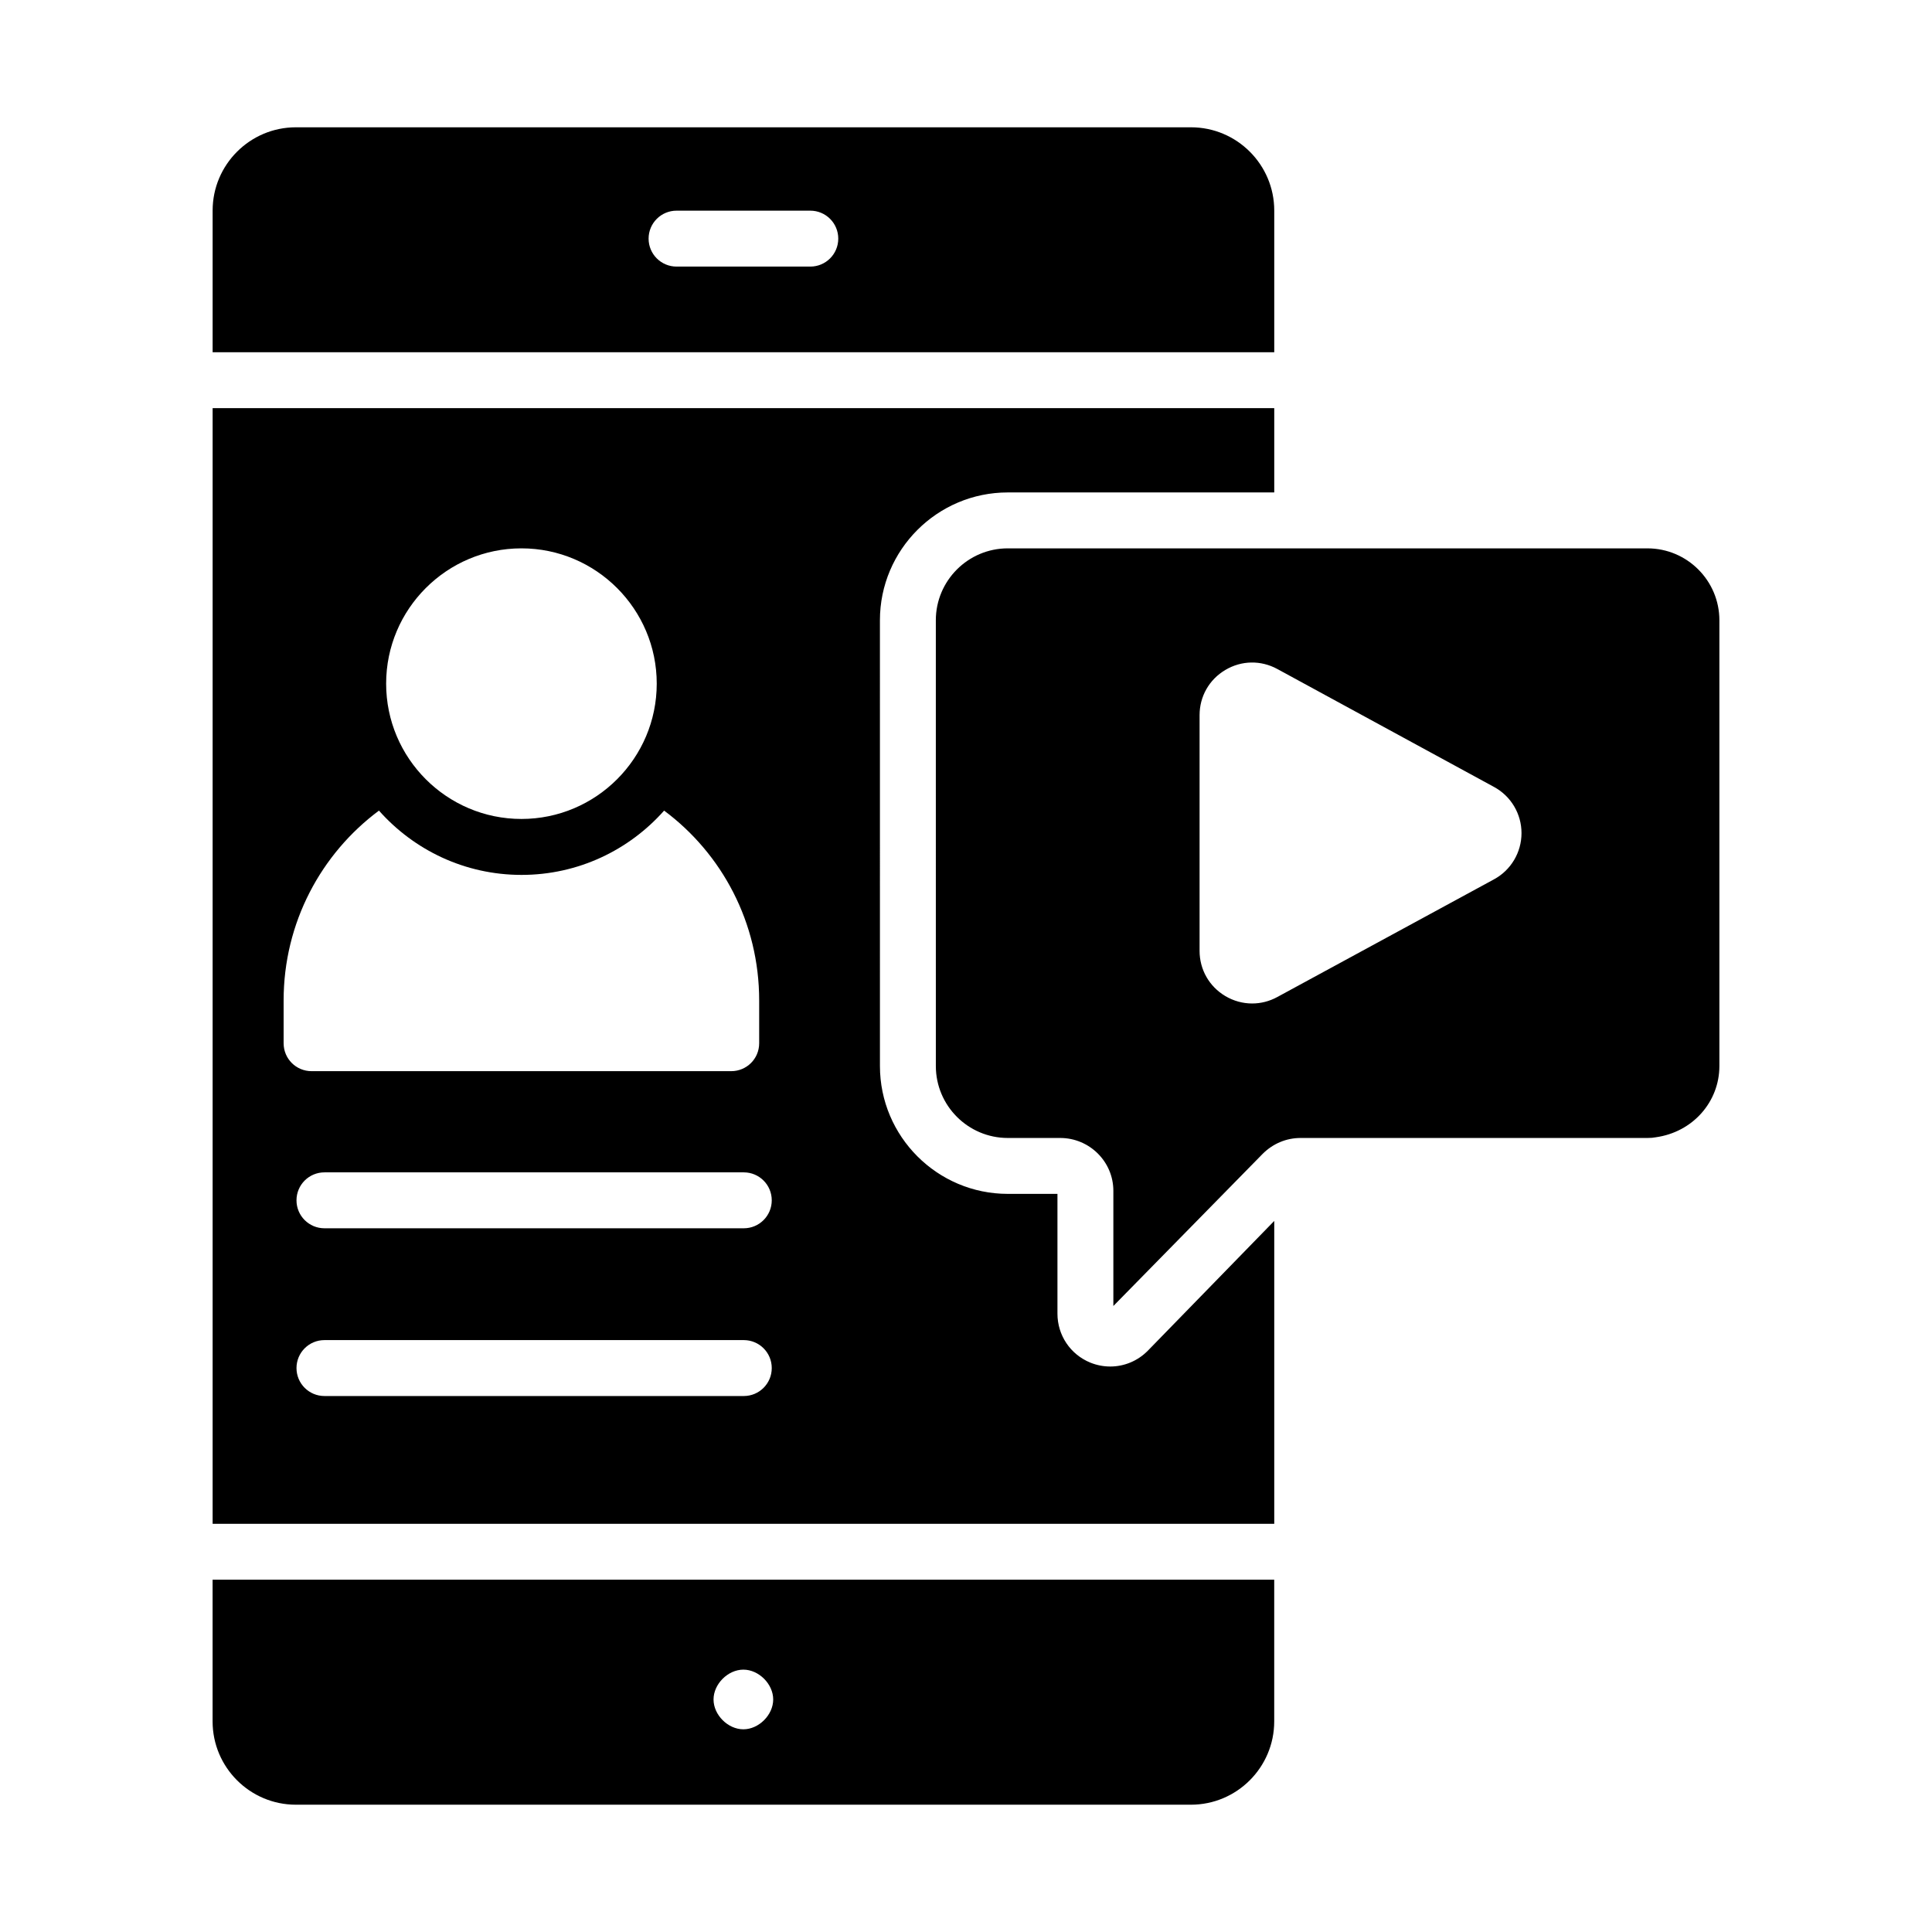
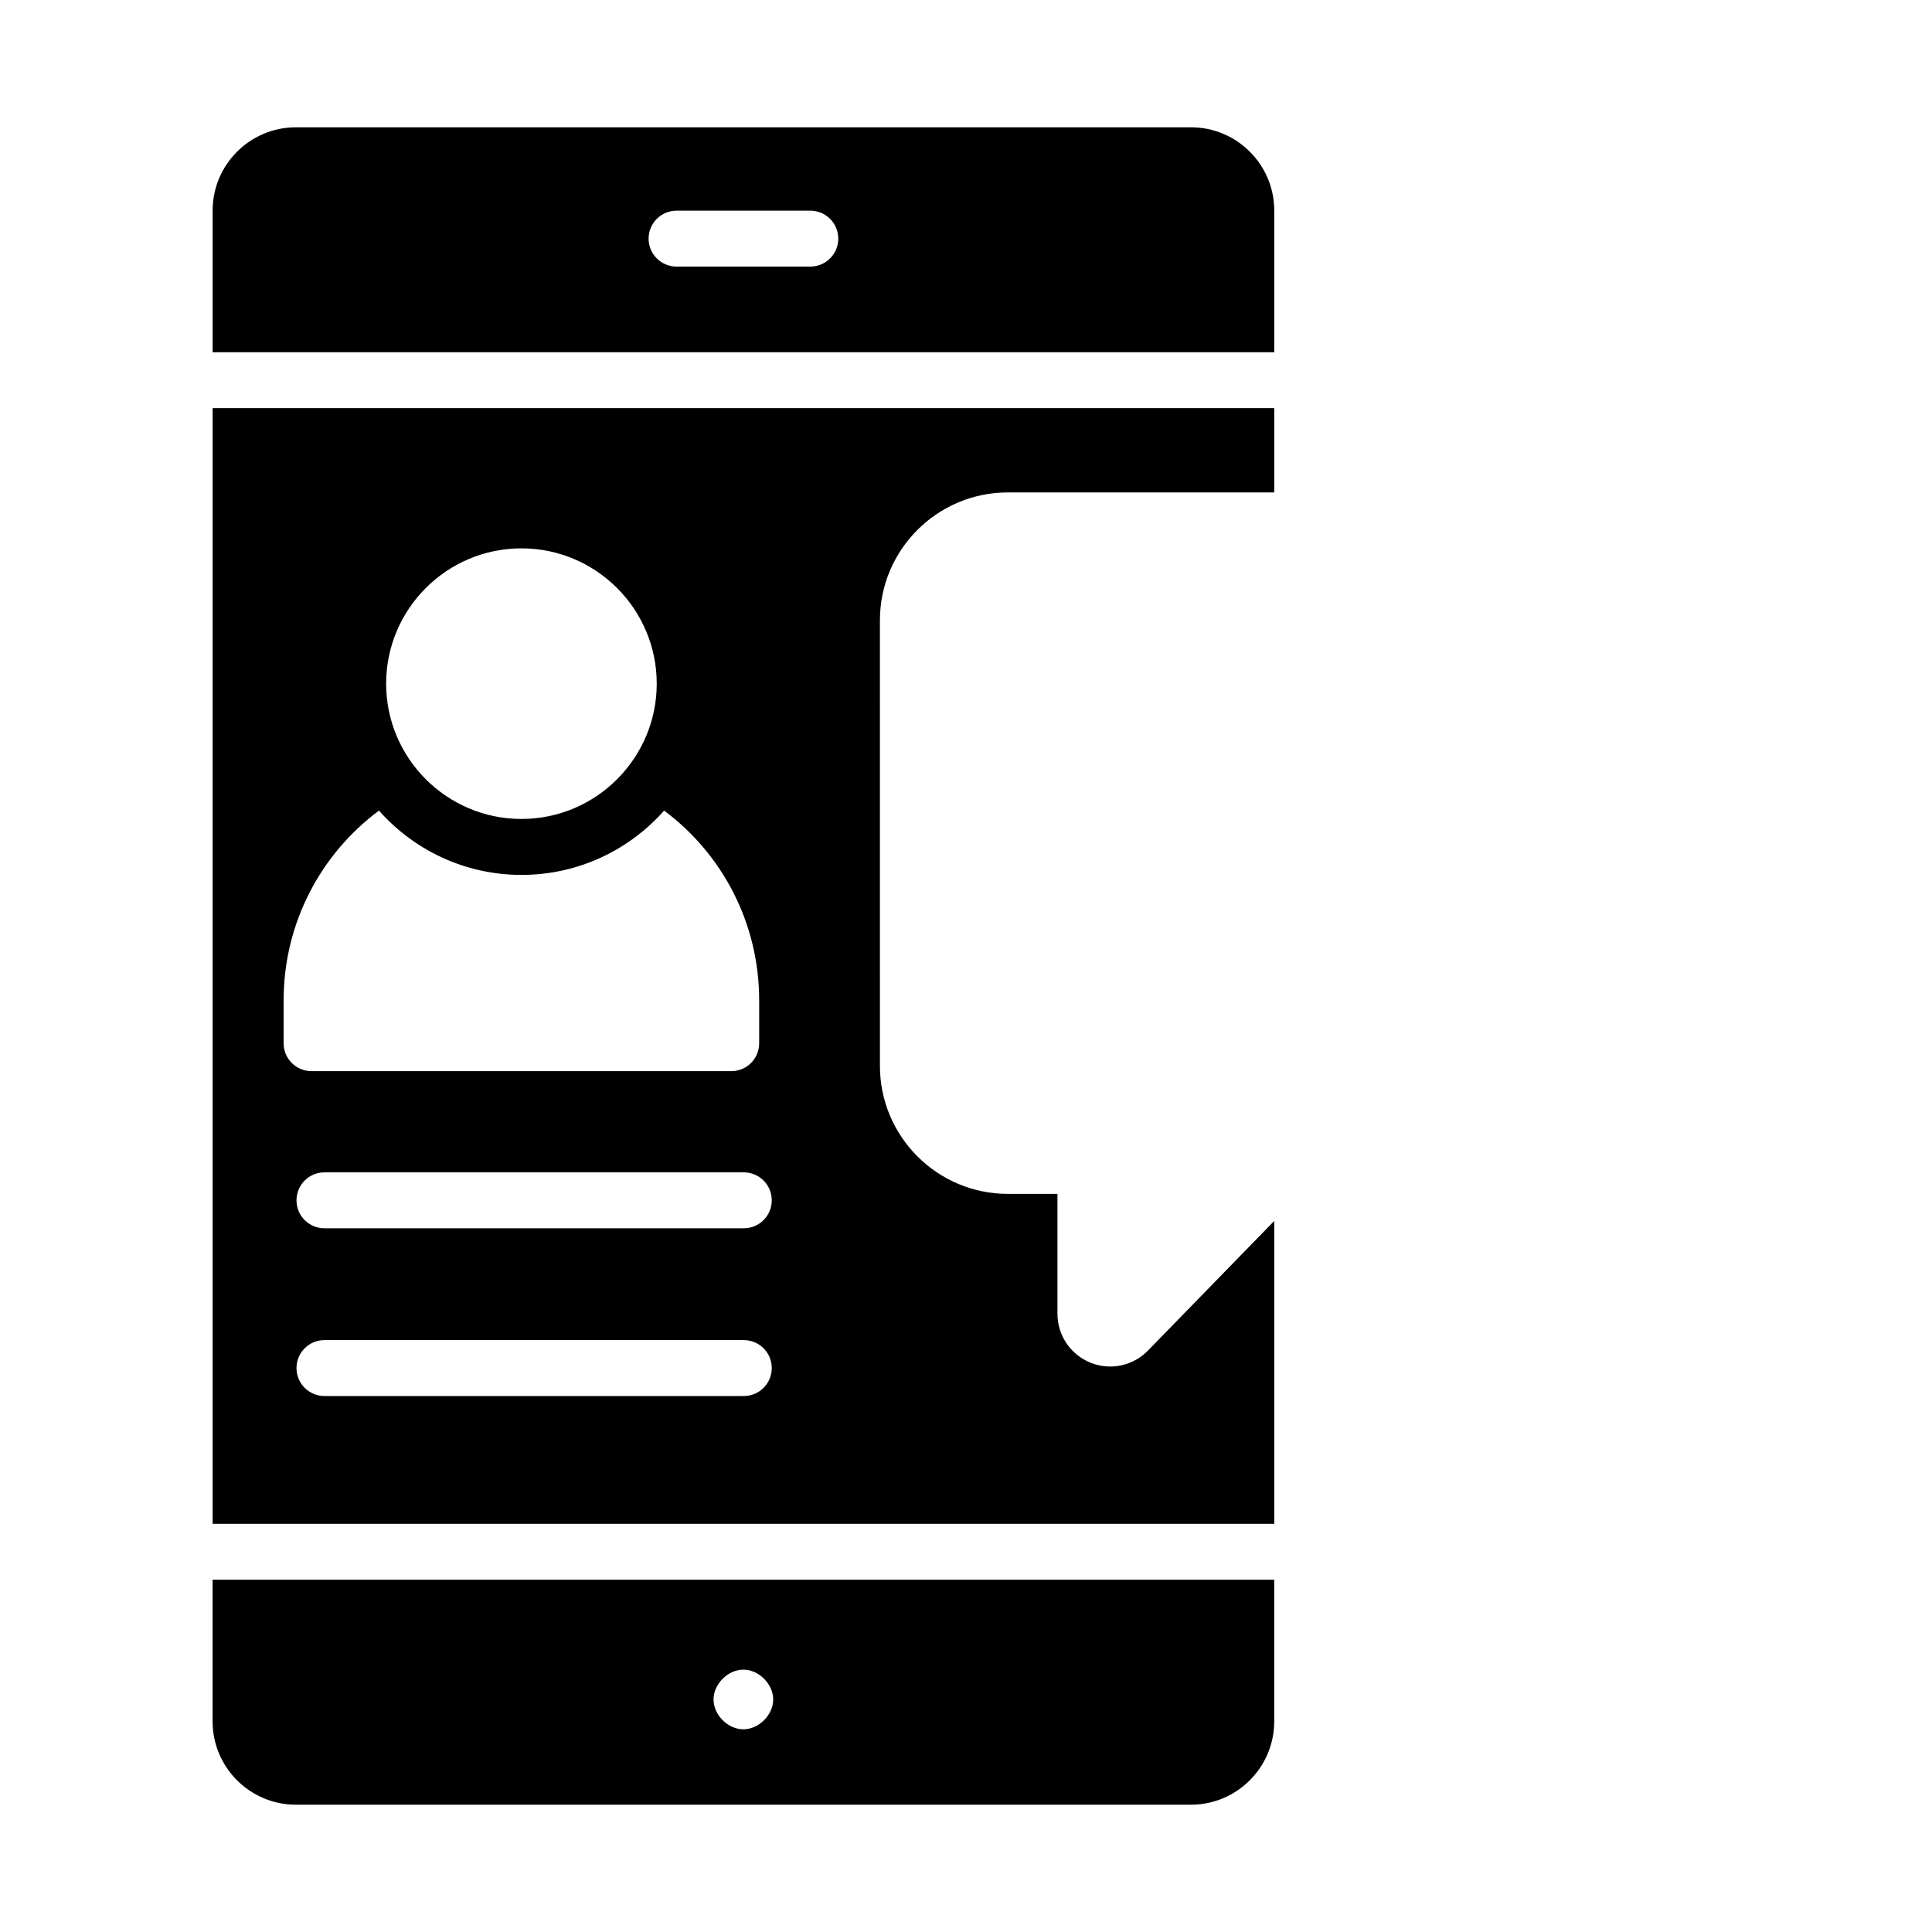
<svg xmlns="http://www.w3.org/2000/svg" fill="#000000" width="800px" height="800px" version="1.1" viewBox="144 144 512 512">
  <g>
    <path d="m438.22 506.14c-1.773 0-3.566-0.34-5.281-1.035-5.289-2.164-8.703-7.25-8.703-12.973v-31.742h-13.16c-18.68 0-33.883-15.203-33.883-33.883l-0.004-118.13c0-18.68 15.203-33.875 33.883-33.875h70.617v-22.336h-281.34v295.66h281.34v-80.266l-33.477 34.363c-2.699 2.758-6.309 4.219-9.992 4.219zm-156.03-216.82c19.766 0 35.852 16.086 35.852 35.852 0 19.773-16.086 35.859-35.852 35.859-19.773 0-35.859-16.086-35.859-35.859 0-19.77 16.082-35.852 35.859-35.852zm-63.027 131.14v-11.336c0-20.598 9.93-38.898 25.266-50.305 9.262 10.445 22.746 17.039 37.785 17.039 15.039 0 28.523-6.594 37.785-17.039 15.336 11.41 25.191 29.711 25.191 50.305v11.336c0 4.148-3.336 7.41-7.41 7.41h-111.21c-4.074 0-7.406-3.262-7.406-7.41zm121.95 93.5h-111.13c-4.094 0-7.41-3.312-7.41-7.41 0-4.094 3.312-7.41 7.41-7.41h111.13c4.094 0 7.41 3.312 7.41 7.41 0 4.098-3.312 7.41-7.41 7.41zm0-44.453h-111.13c-4.094 0-7.41-3.312-7.41-7.41 0-4.094 3.312-7.41 7.41-7.41h111.13c4.094 0 7.41 3.312 7.41 7.41s-3.312 7.41-7.41 7.41z" />
-     <path d="m580.59 289.32h-169.52c-10.512 0-19.066 8.551-19.066 19.059l0.004 118.13c0 10.512 8.551 19.066 19.066 19.066h13.883c7.769 0 14.094 6.281 14.094 14.008v30.52l39.555-40.309c2.734-2.734 6.293-4.219 10.062-4.219h91.918c0.918 0 1.59-0.059 2.18-0.18 9.867-1.359 16.887-9.434 16.887-18.883v-118.13c0-10.508-8.551-19.059-19.062-19.059zm-40.656 87.707-57.449 31.199c-2.098 1.145-4.383 1.707-6.656 1.707-2.453 0-4.906-0.66-7.113-1.969-4.269-2.539-6.816-7.019-6.816-11.98v-62.461c0-4.965 2.547-9.441 6.816-11.973 4.269-2.547 9.422-2.633 13.777-0.262l57.449 31.266c4.492 2.438 7.277 7.133 7.273 12.242-0.004 5.102-2.797 9.793-7.281 12.23z" />
    <path d="m200.34 600.19c0 12.172 9.898 22.074 22.066 22.074h237.21c12.168 0 22.066-9.906 22.066-22.074v-37.551h-281.34zm140.66-13.719c4.094 0 7.906 3.812 7.906 7.906s-3.812 7.906-7.906 7.906-7.906-3.812-7.906-7.906c0-4.09 3.812-7.906 7.906-7.906z" />
    <path d="m481.69 199.8c0-12.168-9.898-22.066-22.066-22.066h-237.21c-12.168 0-22.066 9.898-22.066 22.066v37.551h281.34zm-122.95 14.848h-35.445c-4.094 0-7.41-3.312-7.41-7.41 0-4.094 3.312-7.41 7.41-7.41h35.445c4.094 0 7.41 3.312 7.41 7.41s-3.312 7.41-7.41 7.41z" />
  </g>
</svg>